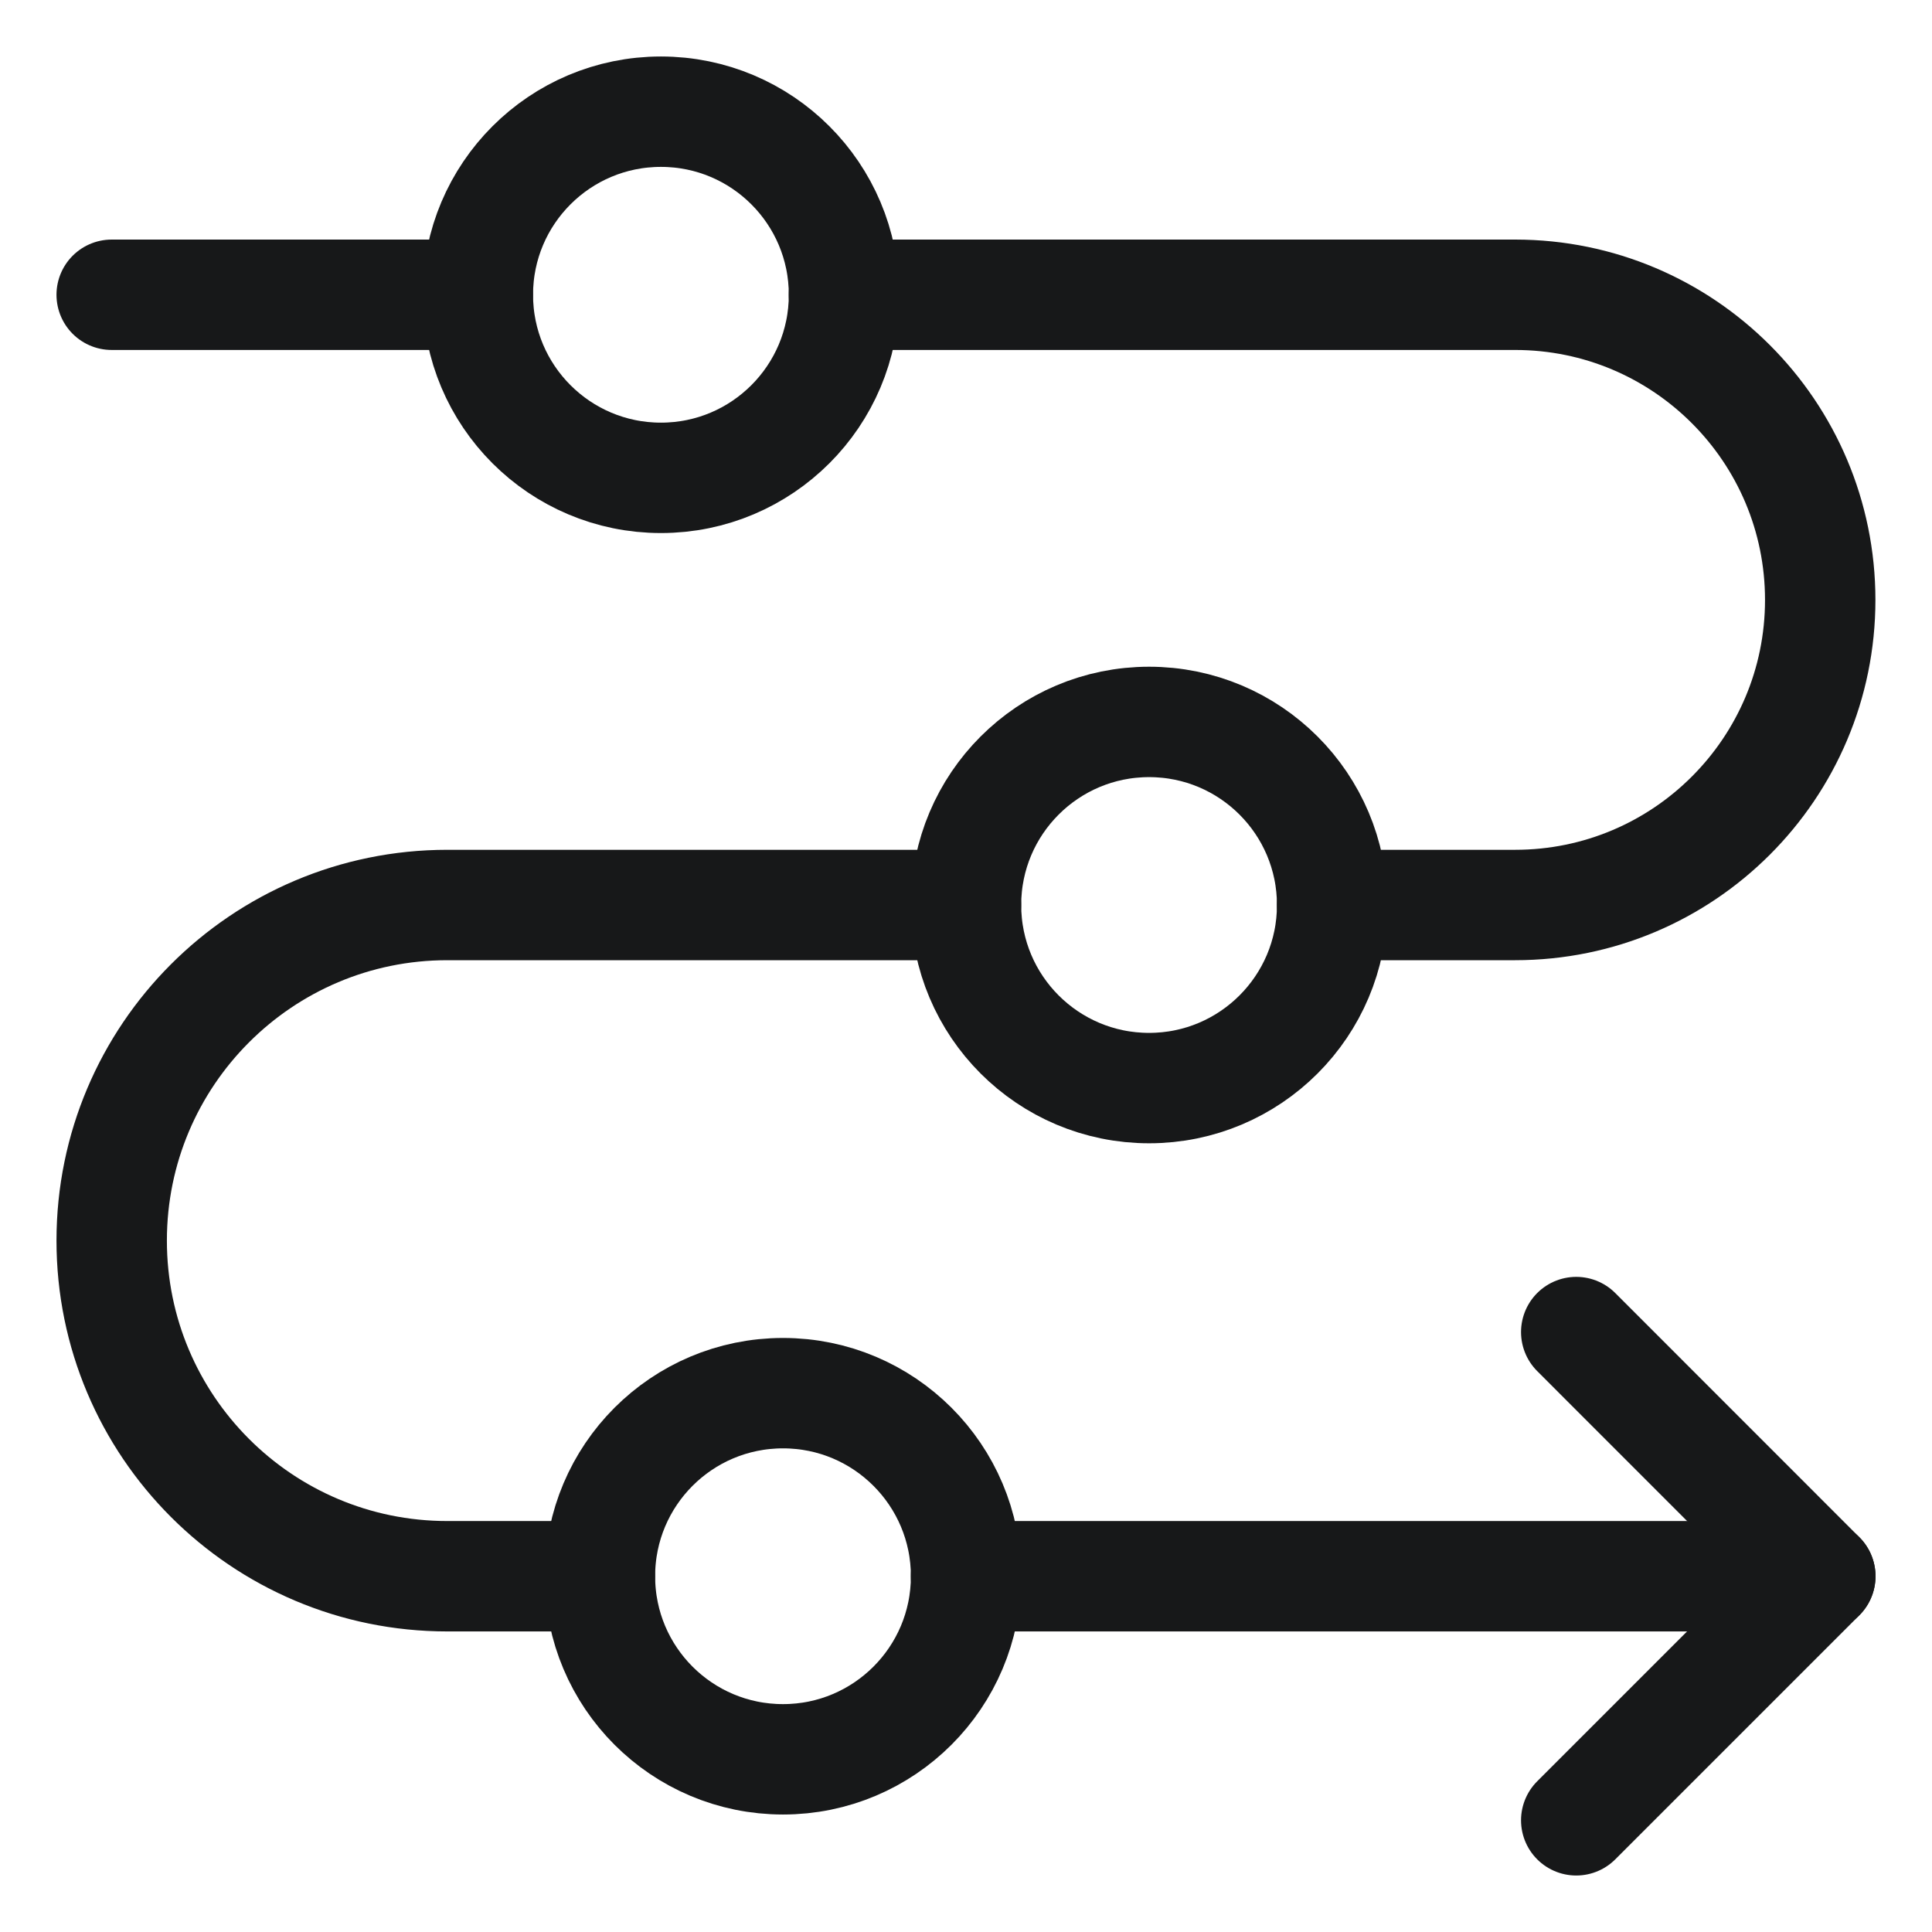
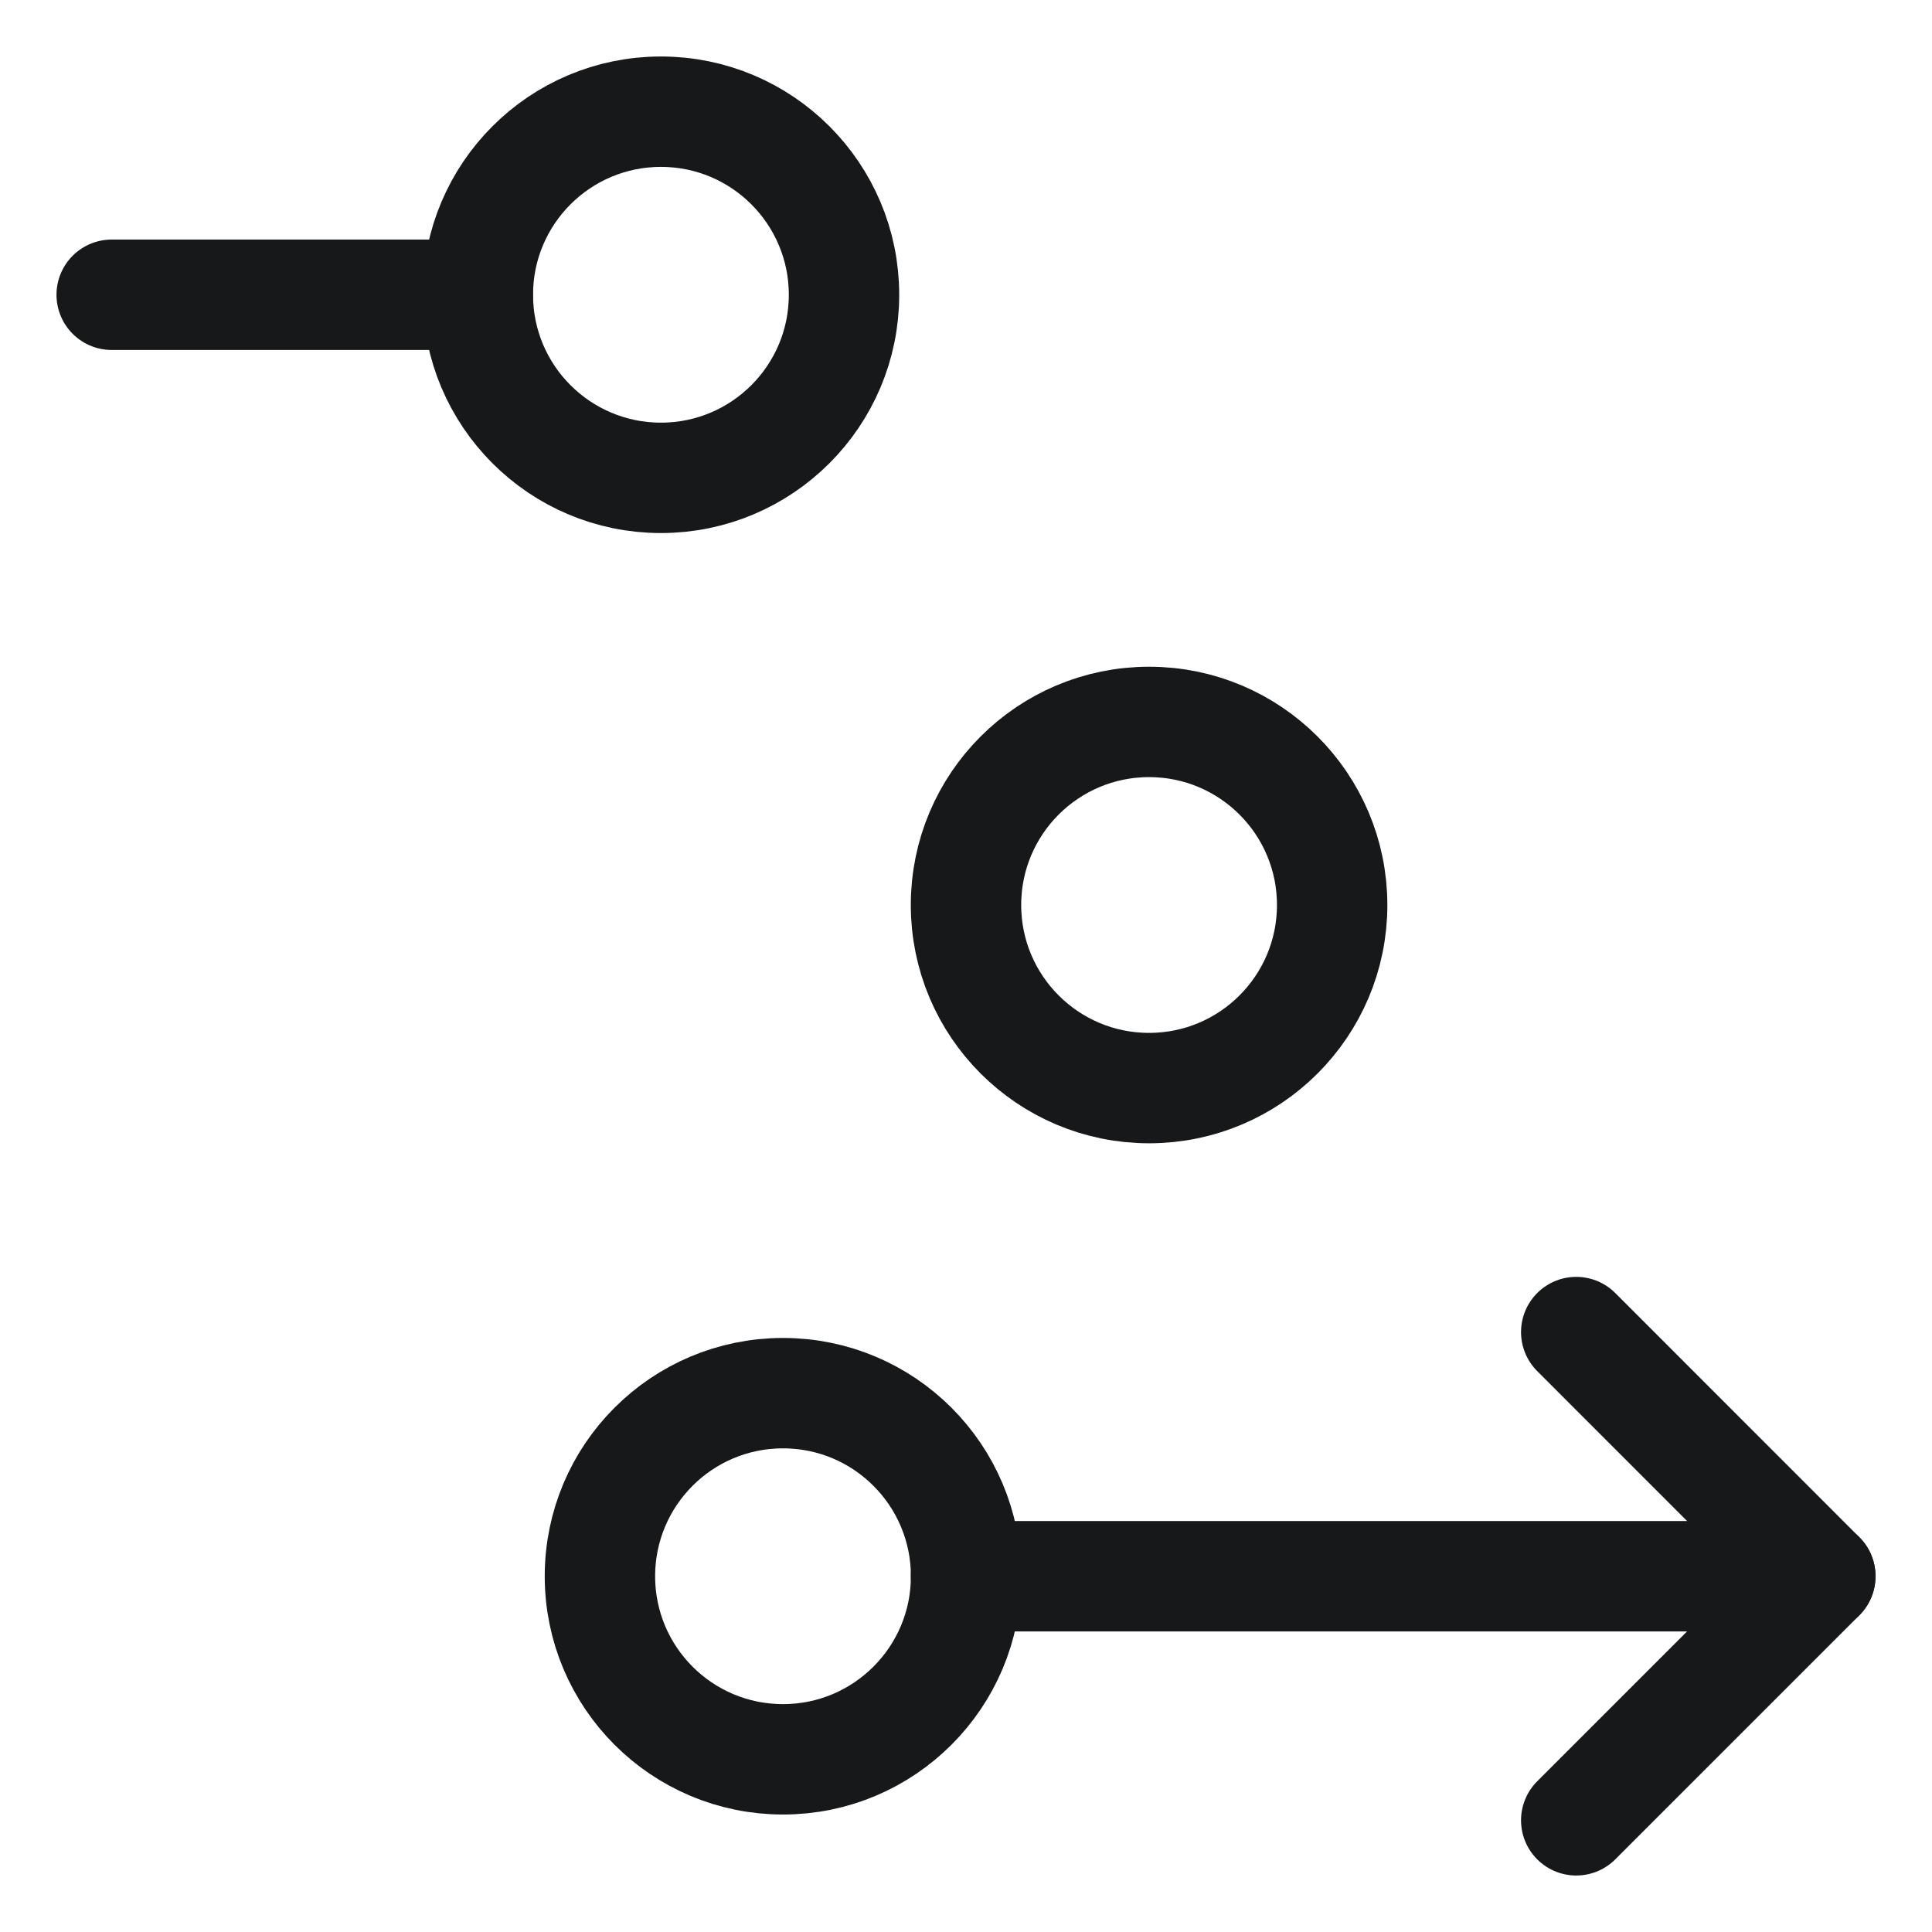
<svg xmlns="http://www.w3.org/2000/svg" width="21" height="21" viewBox="0 0 21 21" fill="none">
  <g clip-path="url(#clip0_1755_4392)">
    <path d="M10.5 17.133H19.786" stroke="#171819" stroke-width="1.2" stroke-linecap="round" stroke-linejoin="round" />
    <path d="M17.133 14.479L19.786 17.133L17.133 19.786" stroke="#171819" stroke-width="1.2" stroke-linecap="round" stroke-linejoin="round" />
    <path d="M7.184 5.194C8.283 5.194 9.174 4.303 9.174 3.204C9.174 2.105 8.283 1.214 7.184 1.214C6.085 1.214 5.194 2.105 5.194 3.204C5.194 4.303 6.085 5.194 7.184 5.194Z" stroke="#171819" stroke-width="1.2" stroke-linecap="round" stroke-linejoin="round" />
    <path d="M12.49 11.827C13.589 11.827 14.48 10.936 14.48 9.837C14.48 8.738 13.589 7.847 12.49 7.847C11.391 7.847 10.5 8.738 10.5 9.837C10.5 10.936 11.391 11.827 12.49 11.827Z" stroke="#171819" stroke-width="1.2" stroke-linecap="round" stroke-linejoin="round" />
    <path d="M8.511 19.123C9.61 19.123 10.501 18.232 10.501 17.133C10.501 16.034 9.61 15.143 8.511 15.143C7.411 15.143 6.521 16.034 6.521 17.133C6.521 18.232 7.411 19.123 8.511 19.123Z" stroke="#171819" stroke-width="1.2" stroke-linecap="round" stroke-linejoin="round" />
-     <path d="M10.5 9.837H4.862C2.847 9.837 1.214 11.471 1.214 13.485C1.214 15.5 2.847 17.133 4.862 17.133H6.52" stroke="#171819" stroke-width="1.2" stroke-linecap="round" stroke-linejoin="round" />
-     <path d="M14.479 9.837H16.469C18.3 9.837 19.785 8.352 19.785 6.521C19.785 4.689 18.3 3.204 16.469 3.204H9.173" stroke="#171819" stroke-width="1.2" stroke-linecap="round" stroke-linejoin="round" />
    <path d="M5.193 3.204H1.214" stroke="#171819" stroke-width="1.2" stroke-linecap="round" stroke-linejoin="round" />
  </g>
  <defs>
    <clipPath id="clip0_1755_4392">
      <rect width="20" height="20" fill="white" transform="translate(0.5 0.5)" />
    </clipPath>
  </defs>
</svg>